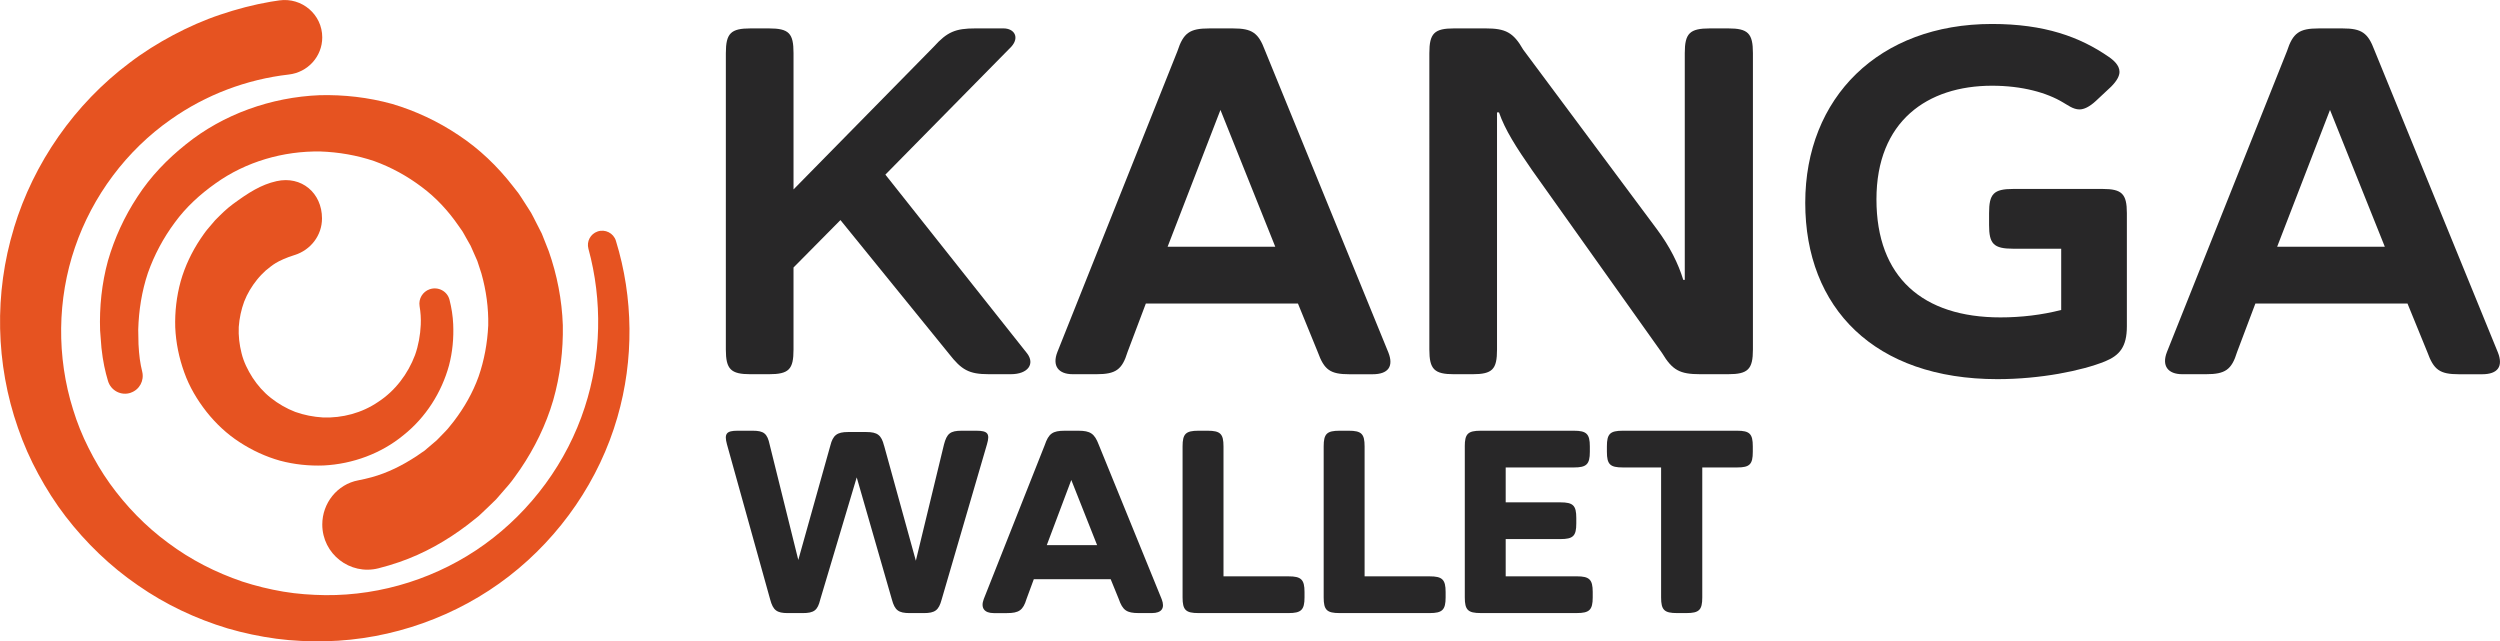
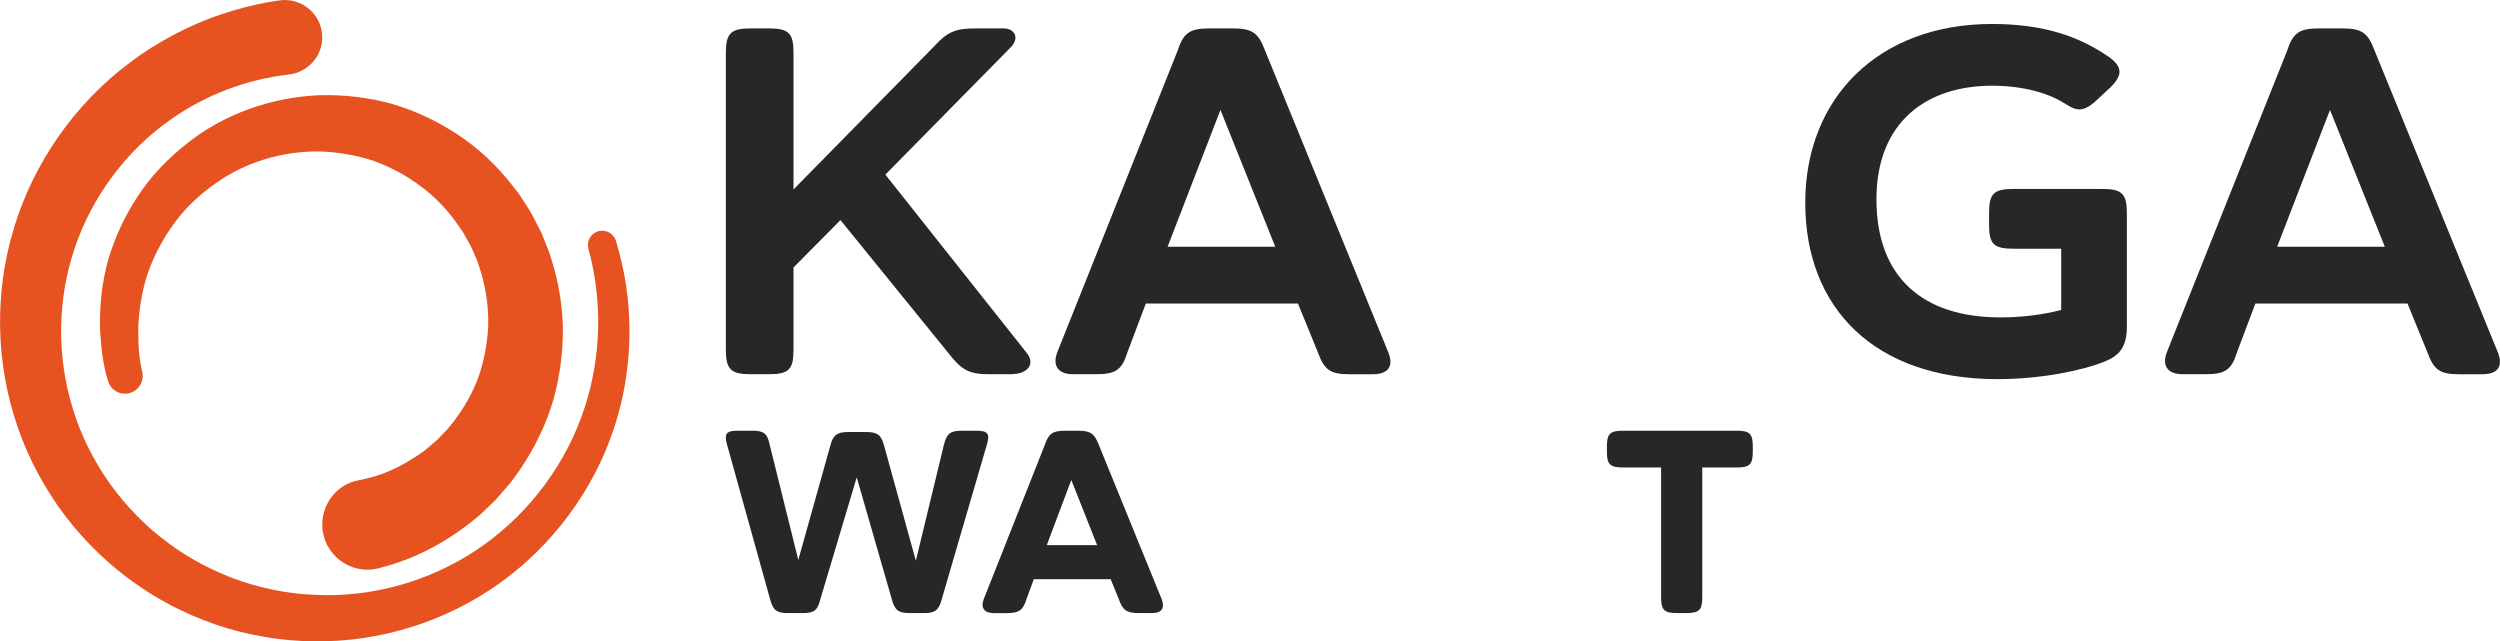
<svg xmlns="http://www.w3.org/2000/svg" id="Warstwa_3" data-name="Warstwa 3" viewBox="0 0 1000 256.52">
  <defs>
    <style>
      .cls-1 {
        fill: #282728;
      }

      .cls-2 {
        fill: #e65321;
      }
    </style>
  </defs>
  <g id="Warstwa_1" data-name="Warstwa 1">
    <g>
      <g>
        <path class="cls-2" d="M5.57,91.19c7.91-26.07,24.29-49.61,46.28-66.08,5.46-4.17,11.31-7.82,17.39-11.06,6.08-3.22,12.41-6.04,18.96-8.22,6.54-2.21,13.24-3.97,20.06-5.14,1.14-.2,2.29-.37,3.44-.53,9.06-1.28,17.2,5.64,17.2,14.79h0c0,7.65-5.78,13.99-13.39,14.86-16.81,1.92-33.15,8.08-47.12,17.93-17.73,12.37-31.39,30.62-38.42,51.26-7.08,20.62-7.36,43.77-.74,64.8,1.61,5.28,3.68,10.42,6.18,15.37,2.48,4.95,5.3,9.75,8.53,14.26,6.48,9.02,14.33,17.13,23.34,23.74,8.95,6.71,19.04,11.85,29.66,15.46,5.34,1.74,10.8,3.08,16.36,4.02,5.56.94,11.2,1.33,16.85,1.41,22.63.2,45.29-7.01,63.82-20.41,18.51-13.39,32.83-32.77,39.94-54.75,6.6-20.27,7.14-42.64,1.46-63.41-.79-2.9.8-5.91,3.64-6.89h0c3.05-1.06,6.4.62,7.35,3.71,7.01,22.72,7.28,47.54.6,70.6-7.19,24.99-22.65,47.54-43.37,63.59-20.71,16.06-46.78,25.38-73.23,26-6.6.13-13.24-.13-19.81-1.01-6.58-.89-13.09-2.26-19.47-4.12-12.73-3.85-24.95-9.59-35.9-17.24-11.02-7.55-20.77-16.95-28.95-27.58-4.09-5.32-7.69-11.01-10.9-16.92-3.22-5.91-5.95-12.09-8.14-18.47-8.92-25.49-9.59-53.83-1.61-79.92v-.03Z" />
        <path class="cls-2" d="M52.3,157.1h0c-3.83,1.32-7.94-.84-9.1-4.71-1.09-3.62-2.04-7.8-2.62-13.24l-.54-6.97c-.31-9.32.64-18.75,3.14-27.87,2.62-9.06,6.61-17.75,11.84-25.68,5.17-7.99,11.87-14.95,19.34-20.9,14.93-12.05,34.07-18.86,53.47-19.65,9.71-.25,19.5.86,28.99,3.48,9.42,2.78,18.43,7.02,26.63,12.52,8.26,5.45,15.51,12.4,21.61,20.25l2.3,2.94c.73,1.01,1.37,2.08,2.06,3.12l2.02,3.15,1,1.58c.31.54.59,1.1.88,1.66l3.41,6.69,2.77,7c3.33,9.48,5.28,19.48,5.63,29.57.19,10.09-1.06,20.27-3.86,30.09-2.87,9.81-7.43,19.11-13.18,27.58-1.52,2.07-2.9,4.25-4.58,6.19l-5.06,5.83c-1.82,1.82-3.7,3.58-5.57,5.36l-1.41,1.32-1.51,1.21-3.04,2.4c-8.22,6.24-17.38,11.44-27.26,14.83-2.72.94-5.49,1.76-8.28,2.47-11.4,2.88-22.47-5.76-22.47-17.52h0c0-8.56,5.99-16.09,14.4-17.67,1.77-.34,3.53-.74,5.28-1.22,6.44-1.75,12.5-4.8,18.12-8.52l2.09-1.44,1.05-.71.96-.83,3.88-3.3,3.56-3.66c1.21-1.2,2.15-2.64,3.27-3.93,4.14-5.42,7.6-11.43,9.93-17.93,2.25-6.51,3.51-13.39,3.84-20.39.15-7.01-.81-14.01-2.72-20.79l-1.64-5.03-2.14-4.85c-.18-.41-.34-.82-.54-1.22l-.66-1.16-1.31-2.32c-.45-.77-.84-1.57-1.32-2.32l-1.53-2.18c-4.03-5.87-8.96-11.25-14.76-15.55-5.75-4.34-12.16-7.87-19.01-10.35-6.9-2.32-14.17-3.59-21.55-3.84-14.72-.22-29.71,4.02-41.96,12.81-6.12,4.33-11.8,9.5-16.27,15.66-4.53,6.1-8.16,12.88-10.72,20.12-2.44,7.28-3.66,14.96-3.87,22.71l.11,5.82c.24,4.63.66,7.58,1.48,10.94.88,3.57-1.07,7.22-4.55,8.42l-.03.04Z" />
-         <path class="cls-2" d="M171.88,115.7h0c3.36-1.16,7.04.76,7.92,4.2.81,3.19,1.34,6.47,1.48,9.78.24,5.49-.25,11.08-1.68,16.51-2.96,10.77-9.28,20.79-18.25,27.91-8.83,7.28-20.25,11.51-31.9,12.09-5.82.22-11.73-.39-17.46-1.92-5.71-1.61-11.16-4.13-16.16-7.4-5.03-3.25-9.46-7.4-13.21-12.13-3.72-4.74-6.89-10.03-8.93-15.81-2.08-5.75-3.33-11.84-3.6-18-.18-6.15.52-12.38,2.18-18.41,1.71-6.03,4.44-11.76,7.93-16.99.92-1.28,1.76-2.62,2.78-3.83l3.08-3.61c2.22-2.25,4.47-4.51,7.04-6.4,6.33-4.66,11.33-7.84,17.49-9.22,9.97-2.25,18.21,4.68,18.21,14.9h0c0,6.79-4.52,12.66-11.02,14.66-3.33,1.03-6.07,2.32-7.48,3.19-1.44.85-2.69,1.94-4.01,2.98-.59.59-1.19,1.18-1.8,1.76-.62.57-1.09,1.28-1.67,1.9-2.11,2.62-3.91,5.57-5.15,8.77-1.19,3.22-1.91,6.63-2.17,10.15-.16,3.53.24,7.06,1.12,10.51.84,3.48,2.47,6.74,4.42,9.8,1.99,3.04,4.45,5.86,7.37,8.13,2.9,2.29,6.16,4.18,9.67,5.54,3.54,1.27,7.29,2,11.14,2.23,7.66.27,15.55-1.76,22.11-6.27,6.67-4.35,11.8-11.06,14.68-18.7,1.37-3.86,2.1-7.95,2.29-12.12.12-2.49-.06-4.98-.47-7.44-.48-2.94,1.22-5.78,4.03-6.76h0Z" />
        <path class="cls-1" d="M401.38,11.36c4.34,0,6.52,3.55,3.16,7.31l-50.39,51.18,56.71,71.53c3.16,4.15.4,8.3-6.52,8.3h-8.89c-7.91,0-10.86-1.78-15.8-8.1l-43.47-53.55-18.77,18.97v32.81c0,7.91-1.78,9.88-9.88,9.88h-7.31c-7.91,0-9.88-1.97-9.88-9.88V21.24c0-7.91,1.97-9.88,9.88-9.88h7.31c8.1,0,9.88,1.97,9.88,9.88v54.53l56.12-57.1c5.34-5.93,8.7-7.31,16.59-7.31h11.26Z" />
        <path class="cls-1" d="M519.19,121.42h-60.86l-7.31,19.37c-2.18,7.12-4.74,8.89-12.45,8.89h-9.49c-5.73,0-8.3-3.36-6.12-8.89l48.01-120.33c2.37-7.31,4.94-9.09,12.65-9.09h9.68c7.51,0,10.07,1.78,12.65,8.7l49.4,120.93c2.18,5.53,0,8.7-6.32,8.7h-9.28c-7.71,0-10.07-1.78-12.65-8.89l-7.91-19.37h0ZM467.03,98.7h43.08l-21.93-54.73-21.14,54.73Z" />
-         <path class="cls-1" d="M673.91,111.94V21.24c0-7.91,1.97-9.88,10.07-9.88h7.31c7.91,0,9.88,1.97,9.88,9.88v118.56c0,7.91-1.97,9.88-9.88,9.88h-11.26c-8.1,0-11.07-1.58-15.22-8.49l-51.97-73.11c-6.32-9.09-10.86-16.2-13.24-23.12h-.79v94.85c0,7.91-1.78,9.88-9.88,9.88h-7.31c-7.91,0-9.88-1.97-9.88-9.88V21.24c0-7.91,1.97-9.88,9.88-9.88h12.65c7.91,0,11.07,1.58,15.01,8.49l53.55,71.93c5.13,6.92,8.49,13.64,10.47,20.16h.59Z" />
        <path class="cls-1" d="M843.65,22.82c1.58,1.18,4.15,3.16,4.15,5.93,0,1.58-.99,3.55-3.36,5.93l-6.13,5.73c-2.57,2.37-4.74,3.36-6.52,3.36-2.57,0-4.74-1.78-6.52-2.76-6.52-3.95-16.4-6.72-28.45-6.72-25.89,0-46.24,14.22-46.24,45.45s18.57,47.22,49.6,47.22c8.3,0,16.59-.99,24.3-2.97v-24.5h-19.17c-7.91,0-9.68-1.97-9.68-9.49v-4.74c0-7.7,1.78-9.68,9.68-9.68h35.76c7.7,0,9.68,1.97,9.68,9.68v45.25c0,8.3-2.97,11.66-8.7,14.03-9.28,3.76-25.89,7.12-43.08,7.12-49.2,0-76.87-28.45-76.87-70.54s29.44-71.53,74.69-71.53c20.95,0,35.17,5.13,46.83,13.24h0Z" />
        <path class="cls-1" d="M963.01,121.42h-60.86l-7.31,19.37c-2.18,7.12-4.74,8.89-12.45,8.89h-9.49c-5.73,0-8.3-3.36-6.12-8.89l48.01-120.33c2.37-7.31,4.94-9.09,12.65-9.09h9.68c7.51,0,10.07,1.78,12.65,8.7l49.4,120.93c2.18,5.53,0,8.7-6.32,8.7h-9.28c-7.71,0-10.07-1.78-12.65-8.89l-7.91-19.37h0ZM910.85,98.7h43.08l-21.93-54.73-21.14,54.73Z" />
      </g>
      <g>
        <path class="cls-1" d="M353.63,178.23l12.71,46.06,11.25-46.48c1.15-4.38,2.5-5.52,7.09-5.52h5.84c4.59,0,5.52,1.15,4.27,5.42l-18.13,62.11c-1.15,4.27-2.61,5.42-7.19,5.42h-5.52c-4.59,0-6.04-1.15-7.19-5.42l-14.07-48.87-14.59,48.87c-1.04,4.27-2.4,5.42-7.09,5.42h-5.84c-4.48,0-5.94-1.15-7.09-5.42l-17.3-62.11c-1.15-4.27-.21-5.42,4.27-5.42h6.04c4.48,0,5.84,1.15,6.77,5.52l11.46,46.17,12.82-45.75c1.04-4.17,2.71-5.42,7.09-5.42h7.29c4.48,0,6.04,1.25,7.09,5.42Z" />
        <path class="cls-1" d="M444.26,231.69h-30.74l-2.92,7.92c-1.35,4.48-3.02,5.63-7.82,5.63h-5.31c-3.75,0-5.31-2.08-3.96-5.63l24.39-61.59c1.56-4.58,3.13-5.73,8.02-5.73h5.42c4.79,0,6.46,1.15,8.13,5.52l25.22,61.9c1.35,3.54,0,5.52-3.96,5.52h-5.21c-4.9,0-6.46-1.15-8.02-5.63l-3.23-7.92ZM418.73,218.04h20.11l-10.32-26.05-9.8,26.05Z" />
-         <path class="cls-1" d="M473.03,238.98v-60.44c0-5,1.25-6.25,6.36-6.25h3.65c5.11,0,6.36,1.25,6.36,6.25v52h26.05c5,0,6.36,1.25,6.36,6.25v2.19c0,5-1.35,6.25-6.36,6.25h-36.06c-5.11,0-6.36-1.25-6.36-6.25Z" />
-         <path class="cls-1" d="M529.47,238.98v-60.44c0-5,1.25-6.25,6.36-6.25h3.65c5.11,0,6.36,1.25,6.36,6.25v52h26.05c5,0,6.36,1.25,6.36,6.25v2.19c0,5-1.35,6.25-6.36,6.25h-36.06c-5.11,0-6.36-1.25-6.36-6.25Z" />
-         <path class="cls-1" d="M585.91,178.54c0-5,1.25-6.25,6.36-6.25h37.31c5,0,6.36,1.25,6.36,6.25v2.19c0,5-1.35,6.25-6.36,6.25h-27.3v13.96h21.88c5.11,0,6.36,1.25,6.36,6.25v2.19c0,5-1.25,6.25-6.36,6.25h-21.88v14.9h28.45c5,0,6.36,1.25,6.36,6.25v2.19c0,5-1.35,6.25-6.36,6.25h-38.45c-5.11,0-6.36-1.25-6.36-6.25v-60.44Z" />
        <path class="cls-1" d="M642.76,180.73v-2.19c0-5,1.25-6.25,6.36-6.25h45.75c5,0,6.25,1.25,6.25,6.25v2.19c0,5-1.25,6.25-6.25,6.25h-13.96v52c0,5-1.25,6.25-6.36,6.25h-3.75c-5.11,0-6.36-1.25-6.36-6.25v-52h-15.32c-5.11,0-6.36-1.25-6.36-6.25Z" />
      </g>
    </g>
  </g>
</svg>